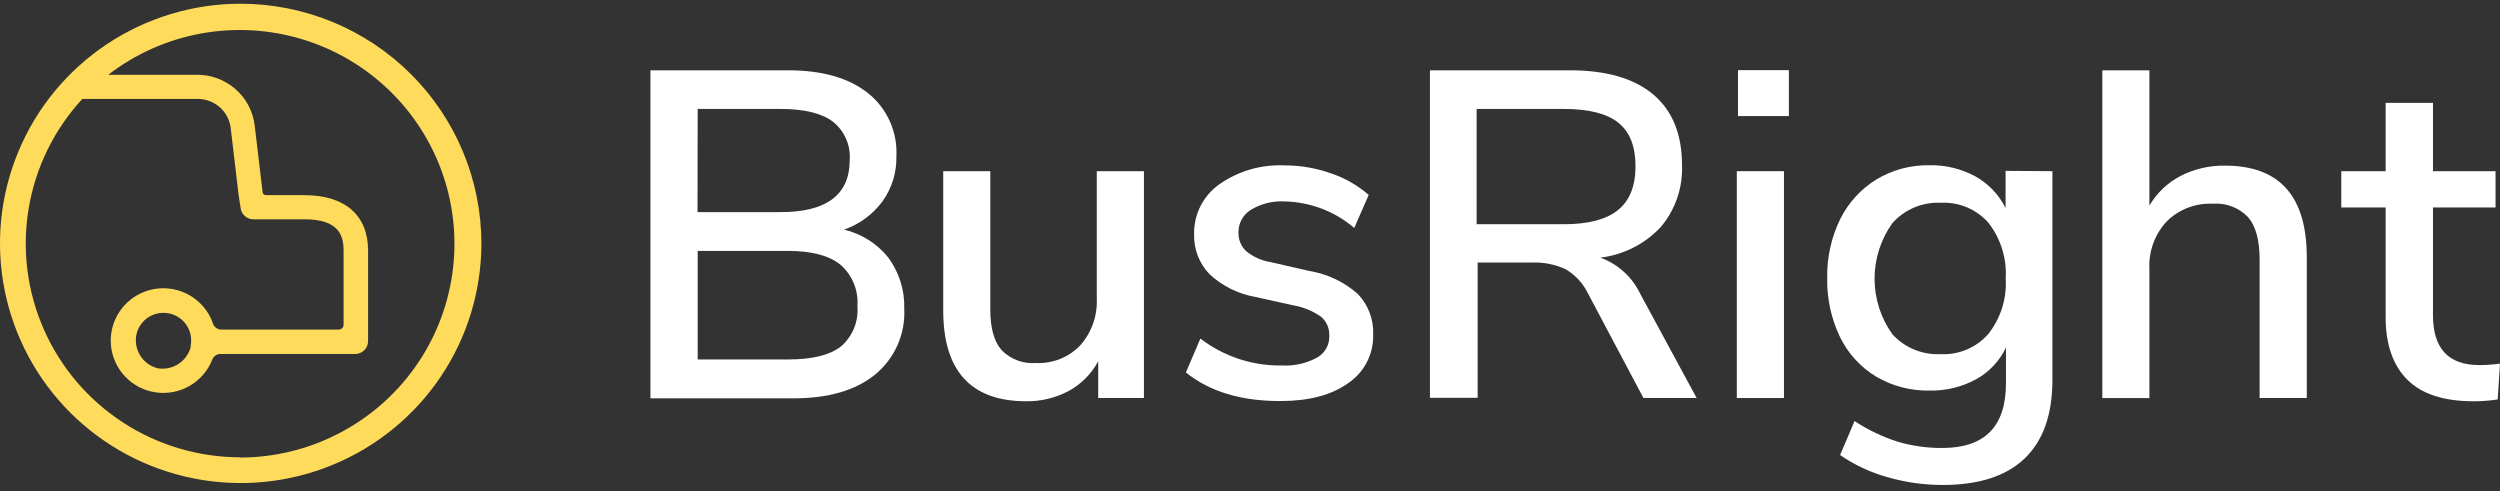
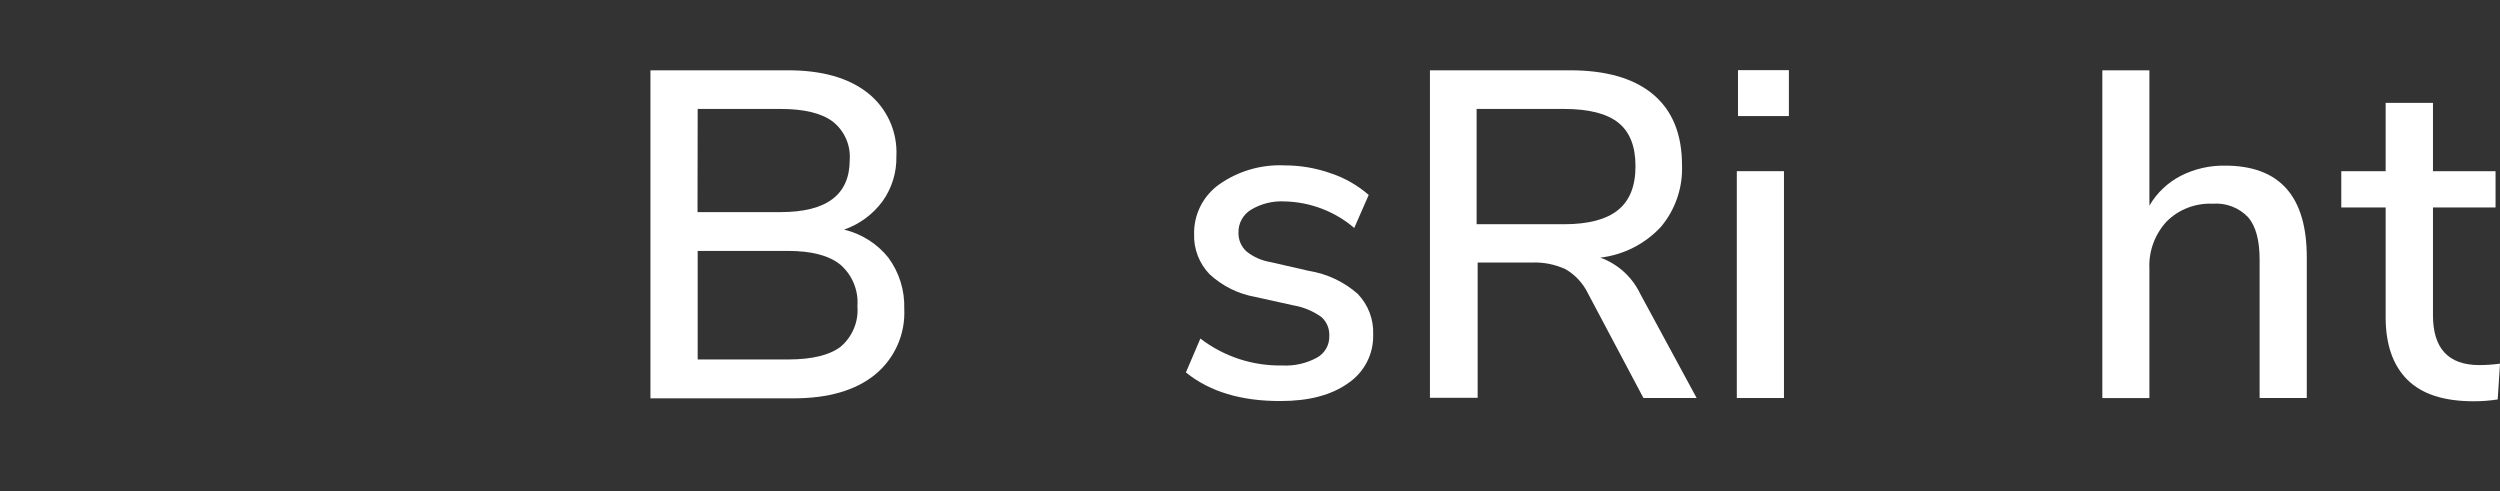
<svg xmlns="http://www.w3.org/2000/svg" width="524" height="103" viewBox="0 0 524 103" fill="none">
  <rect x="0" y="0" width="524" height="103" fill="#333333" stroke="none" />
  <g clip-path="url(#clip0)">
    <path d="M186.199 54.001C188.48 57.104 189.653 60.877 189.532 64.721C189.664 67.335 189.18 69.944 188.117 72.339C187.055 74.734 185.445 76.847 183.416 78.512C179.327 81.831 173.633 83.49 166.333 83.49H136.333V14.736H165.199C172.299 14.736 177.855 16.313 181.866 19.466C183.859 21.041 185.444 23.068 186.491 25.377C187.538 27.687 188.015 30.212 187.883 32.742C187.963 36.119 186.946 39.431 184.983 42.185C182.961 44.934 180.148 47.006 176.916 48.126C180.58 49.002 183.847 51.069 186.199 54.001ZM146.199 44.458H163.616C173.26 44.458 178.088 40.824 178.099 33.555C178.215 32.016 177.948 30.473 177.323 29.06C176.698 27.648 175.734 26.41 174.516 25.457C172.132 23.698 168.499 22.835 163.616 22.835H146.233L146.199 44.458ZM176.199 72.67C177.418 71.635 178.372 70.326 178.983 68.852C179.595 67.378 179.846 65.78 179.716 64.19C179.842 62.562 179.586 60.926 178.967 59.414C178.348 57.902 177.383 56.554 176.149 55.477C173.771 53.552 170.105 52.59 165.149 52.59H146.233V75.342H165.216C170.238 75.342 173.921 74.435 176.266 72.62L176.199 72.67Z" fill="white" />
-     <path d="M239.767 35.878V83.424H230.184V75.724C228.771 78.366 226.609 80.536 223.967 81.963C221.245 83.407 218.201 84.143 215.117 84.104C203.495 84.104 197.689 77.743 197.7 65.02V35.878H207.567V64.887C207.567 68.726 208.35 71.553 209.917 73.367C210.848 74.326 211.982 75.067 213.235 75.538C214.489 76.009 215.832 76.197 217.167 76.089C218.885 76.165 220.599 75.874 222.194 75.236C223.79 74.597 225.23 73.626 226.417 72.388C228.816 69.682 230.059 66.152 229.884 62.547V35.878H239.767Z" fill="white" />
    <path d="M248.567 78.064L251.599 70.961C256.501 74.727 262.544 76.717 268.734 76.603C271.285 76.744 273.827 76.169 276.068 74.944C276.866 74.497 277.527 73.839 277.977 73.043C278.428 72.247 278.648 71.343 278.617 70.43C278.658 69.681 278.531 68.933 278.242 68.24C277.953 67.548 277.512 66.929 276.949 66.43C275.189 65.181 273.166 64.347 271.033 63.991L263.1 62.232C259.51 61.598 256.183 59.944 253.516 57.469C252.446 56.355 251.609 55.041 251.055 53.602C250.499 52.163 250.237 50.629 250.284 49.088C250.242 47.059 250.695 45.05 251.606 43.234C252.519 41.418 253.861 39.851 255.516 38.667C259.522 35.842 264.363 34.434 269.265 34.667C272.566 34.664 275.842 35.225 278.95 36.327C281.868 37.301 284.564 38.841 286.883 40.857L283.849 47.777C279.78 44.302 274.628 42.337 269.265 42.218C266.78 42.079 264.312 42.692 262.184 43.977C261.371 44.477 260.703 45.179 260.247 46.014C259.792 46.85 259.562 47.789 259.584 48.74C259.562 49.479 259.699 50.214 259.985 50.895C260.274 51.577 260.705 52.188 261.249 52.69C262.703 53.859 264.439 54.631 266.283 54.93L274.4 56.789C278.183 57.402 281.714 59.071 284.584 61.601C285.671 62.732 286.521 64.071 287.076 65.537C287.63 67.003 287.882 68.566 287.816 70.131C287.872 72.128 287.424 74.107 286.508 75.885C285.595 77.663 284.243 79.183 282.583 80.304C279.084 82.804 274.366 84.055 268.433 84.055C260.157 84.088 253.533 82.091 248.567 78.064Z" fill="white" />
    <path d="M355.617 83.424H344.466L332.798 61.419C331.777 59.344 330.166 57.613 328.166 56.44C325.947 55.408 323.513 54.925 321.067 55.029H309.715V83.374H299.715V14.736H329.067C336.699 14.736 342.522 16.429 346.533 19.814C350.543 23.2 352.549 28.134 352.549 34.617C352.737 39.338 351.151 43.96 348.1 47.578C344.774 51.145 340.286 53.421 335.433 54.001C339.108 55.331 342.108 58.05 343.783 61.568L355.617 83.424ZM327.833 46.997C332.911 46.997 336.677 46.007 339.133 44.027C341.589 42.047 342.811 38.976 342.798 34.816C342.798 30.656 341.594 27.62 339.182 25.706C336.772 23.792 332.989 22.835 327.833 22.835H309.5V46.997H327.833Z" fill="white" />
    <path d="M364.035 83.424V35.878H373.918V83.424H364.035Z" fill="white" />
-     <path d="M430.185 35.879V79.624C430.185 86.904 428.24 92.397 424.352 96.103C420.461 99.809 414.739 101.657 407.185 101.646C403.235 101.652 399.308 101.093 395.517 99.986C392.006 99 388.683 97.441 385.684 95.373L388.718 88.254C391.521 90.104 394.565 91.561 397.768 92.585C400.801 93.478 403.953 93.92 407.116 93.896C416.007 93.896 420.451 89.382 420.451 80.354V72.853C419.112 75.659 416.928 77.98 414.2 79.491C411.203 81.117 407.831 81.935 404.418 81.865C400.495 81.938 396.629 80.927 393.25 78.944C389.971 76.965 387.337 74.083 385.667 70.646C383.818 66.789 382.9 62.556 382.983 58.283C382.897 53.999 383.835 49.755 385.718 45.903C387.417 42.486 390.045 39.612 393.301 37.605C396.653 35.594 400.505 34.564 404.418 34.634C407.777 34.564 411.1 35.371 414.051 36.974C416.781 38.501 418.985 40.815 420.368 43.612V35.812L430.185 35.879ZM416.766 69.982C419.362 66.681 420.655 62.55 420.4 58.365C420.647 54.19 419.376 50.066 416.818 46.749C415.586 45.33 414.043 44.21 412.31 43.473C410.579 42.737 408.698 42.404 406.818 42.5C404.903 42.407 402.99 42.745 401.225 43.489C399.457 44.233 397.883 45.364 396.617 46.799C394.205 50.195 392.907 54.254 392.907 58.415C392.907 62.577 394.205 66.635 396.617 70.032C397.883 71.43 399.442 72.531 401.186 73.257C402.929 73.983 404.812 74.315 406.7 74.231C408.593 74.332 410.483 74.002 412.227 73.266C413.972 72.529 415.525 71.406 416.766 69.982Z" fill="white" />
    <path d="M483.5 53.901V83.424H473.615V54.399C473.615 50.361 472.817 47.407 471.215 45.537C470.263 44.536 469.095 43.761 467.799 43.27C466.504 42.779 465.113 42.584 463.732 42.699C461.964 42.622 460.201 42.911 458.551 43.548C456.901 44.185 455.402 45.156 454.149 46.4C452.907 47.735 451.947 49.304 451.323 51.013C450.698 52.723 450.424 54.54 450.515 56.357V83.44H440.649V14.736H450.515V43.097C452.065 40.439 454.342 38.274 457.082 36.858C459.954 35.398 463.142 34.663 466.367 34.717C477.787 34.717 483.5 41.112 483.5 53.901Z" fill="white" />
    <path d="M524 76.222L523.518 83.723C521.835 83.987 520.136 84.114 518.434 84.104C512.235 84.104 507.616 82.611 504.583 79.59C501.551 76.57 500.033 72.189 500.033 66.48V43.479H490.733V35.879H500.033V21.557H509.95V35.879H523.067V43.479H509.95V66.082C509.95 73.03 513.177 76.509 519.634 76.52C521.094 76.521 522.553 76.421 524 76.222Z" fill="white" />
    <path d="M364.283 14.703H374.951V24.328H364.283V14.703Z" fill="white" />
-     <path d="M50.45 0.779C40.472 0.779 30.718 3.725 22.422 9.245C14.125 14.764 7.659 22.61 3.84 31.789C0.022 40.968 -0.977 51.068 0.969 60.813C2.916 70.557 7.721 79.508 14.777 86.534C21.832 93.559 30.821 98.343 40.608 100.281C50.394 102.22 60.538 101.225 69.756 97.423C78.975 93.621 86.854 87.182 92.398 78.921C97.941 70.66 100.9 60.948 100.9 51.013C100.882 37.695 95.561 24.928 86.104 15.511C76.647 6.094 63.825 0.796 50.45 0.779ZM50.45 95.853C41.709 95.863 33.154 93.338 25.831 88.586C18.507 83.835 12.732 77.062 9.211 69.096C5.69 61.13 4.575 52.315 6.003 43.728C7.43 35.141 11.338 27.154 17.25 20.743H41.083C42.86 20.648 44.606 21.235 45.961 22.384C47.316 23.532 48.177 25.155 48.367 26.916L50.033 41.039L50.45 43.694C50.546 44.329 50.868 44.908 51.358 45.325C51.848 45.743 52.472 45.971 53.117 45.968H63.883C71.1 45.968 72.017 49.469 72.017 52.523V68.056C72.019 68.19 71.994 68.324 71.944 68.449C71.894 68.573 71.819 68.687 71.725 68.783C71.63 68.878 71.517 68.954 71.393 69.006C71.268 69.058 71.135 69.085 71 69.085H46.467C46.075 69.096 45.689 68.986 45.364 68.769C45.038 68.551 44.788 68.239 44.65 67.874C44.388 67.062 44.024 66.287 43.567 65.567C42.249 63.471 40.26 61.88 37.921 61.051C35.581 60.223 33.03 60.205 30.679 61.002C28.329 61.798 26.317 63.362 24.971 65.439C23.625 67.516 23.023 69.986 23.263 72.447C23.503 74.907 24.571 77.215 26.293 78.996C28.015 80.776 30.291 81.925 32.752 82.257C35.212 82.588 37.713 82.082 39.849 80.821C41.984 79.56 43.629 77.617 44.517 75.308C44.652 74.979 44.883 74.698 45.18 74.5C45.477 74.302 45.826 74.196 46.183 74.196H74.45C75.165 74.192 75.849 73.907 76.354 73.404C76.86 72.901 77.145 72.219 77.15 71.508V52.523C77.15 45.121 72.317 40.906 63.817 40.906H55.783C55.617 40.911 55.453 40.86 55.32 40.761C55.187 40.661 55.092 40.519 55.05 40.359L53.383 26.302C53.027 23.314 51.56 20.567 49.271 18.601C46.982 16.636 44.038 15.594 41.017 15.681H22.683C28.341 11.315 34.964 8.355 42.001 7.048C49.038 5.741 56.287 6.125 63.145 8.167C70.004 10.209 76.273 13.851 81.434 18.791C86.596 23.73 90.499 29.824 92.82 36.566C95.141 43.309 95.813 50.506 94.781 57.559C93.748 64.613 91.041 71.319 86.883 77.121C82.725 82.923 77.237 87.654 70.874 90.921C64.512 94.187 57.459 95.895 50.3 95.903L50.45 95.853ZM40 72.62C39.648 74.067 38.775 75.336 37.546 76.187C36.318 77.037 34.819 77.409 33.333 77.233C33.105 77.215 32.88 77.165 32.667 77.084C31.245 76.621 30.044 75.653 29.294 74.364C28.543 73.075 28.297 71.556 28.6 70.097C28.763 69.354 29.072 68.65 29.509 68.026C29.947 67.402 30.505 66.871 31.15 66.463C32.079 65.882 33.153 65.572 34.25 65.567C34.681 65.571 35.111 65.615 35.533 65.7C37.036 66.04 38.342 66.959 39.167 68.256C39.991 69.553 40.267 71.121 39.933 72.62H40Z" fill="#FFDB5C" />
  </g>
  <defs>
    <clipPath id="clip0">
      <rect width="524" height="103" fill="white" />
    </clipPath>
  </defs>
</svg>